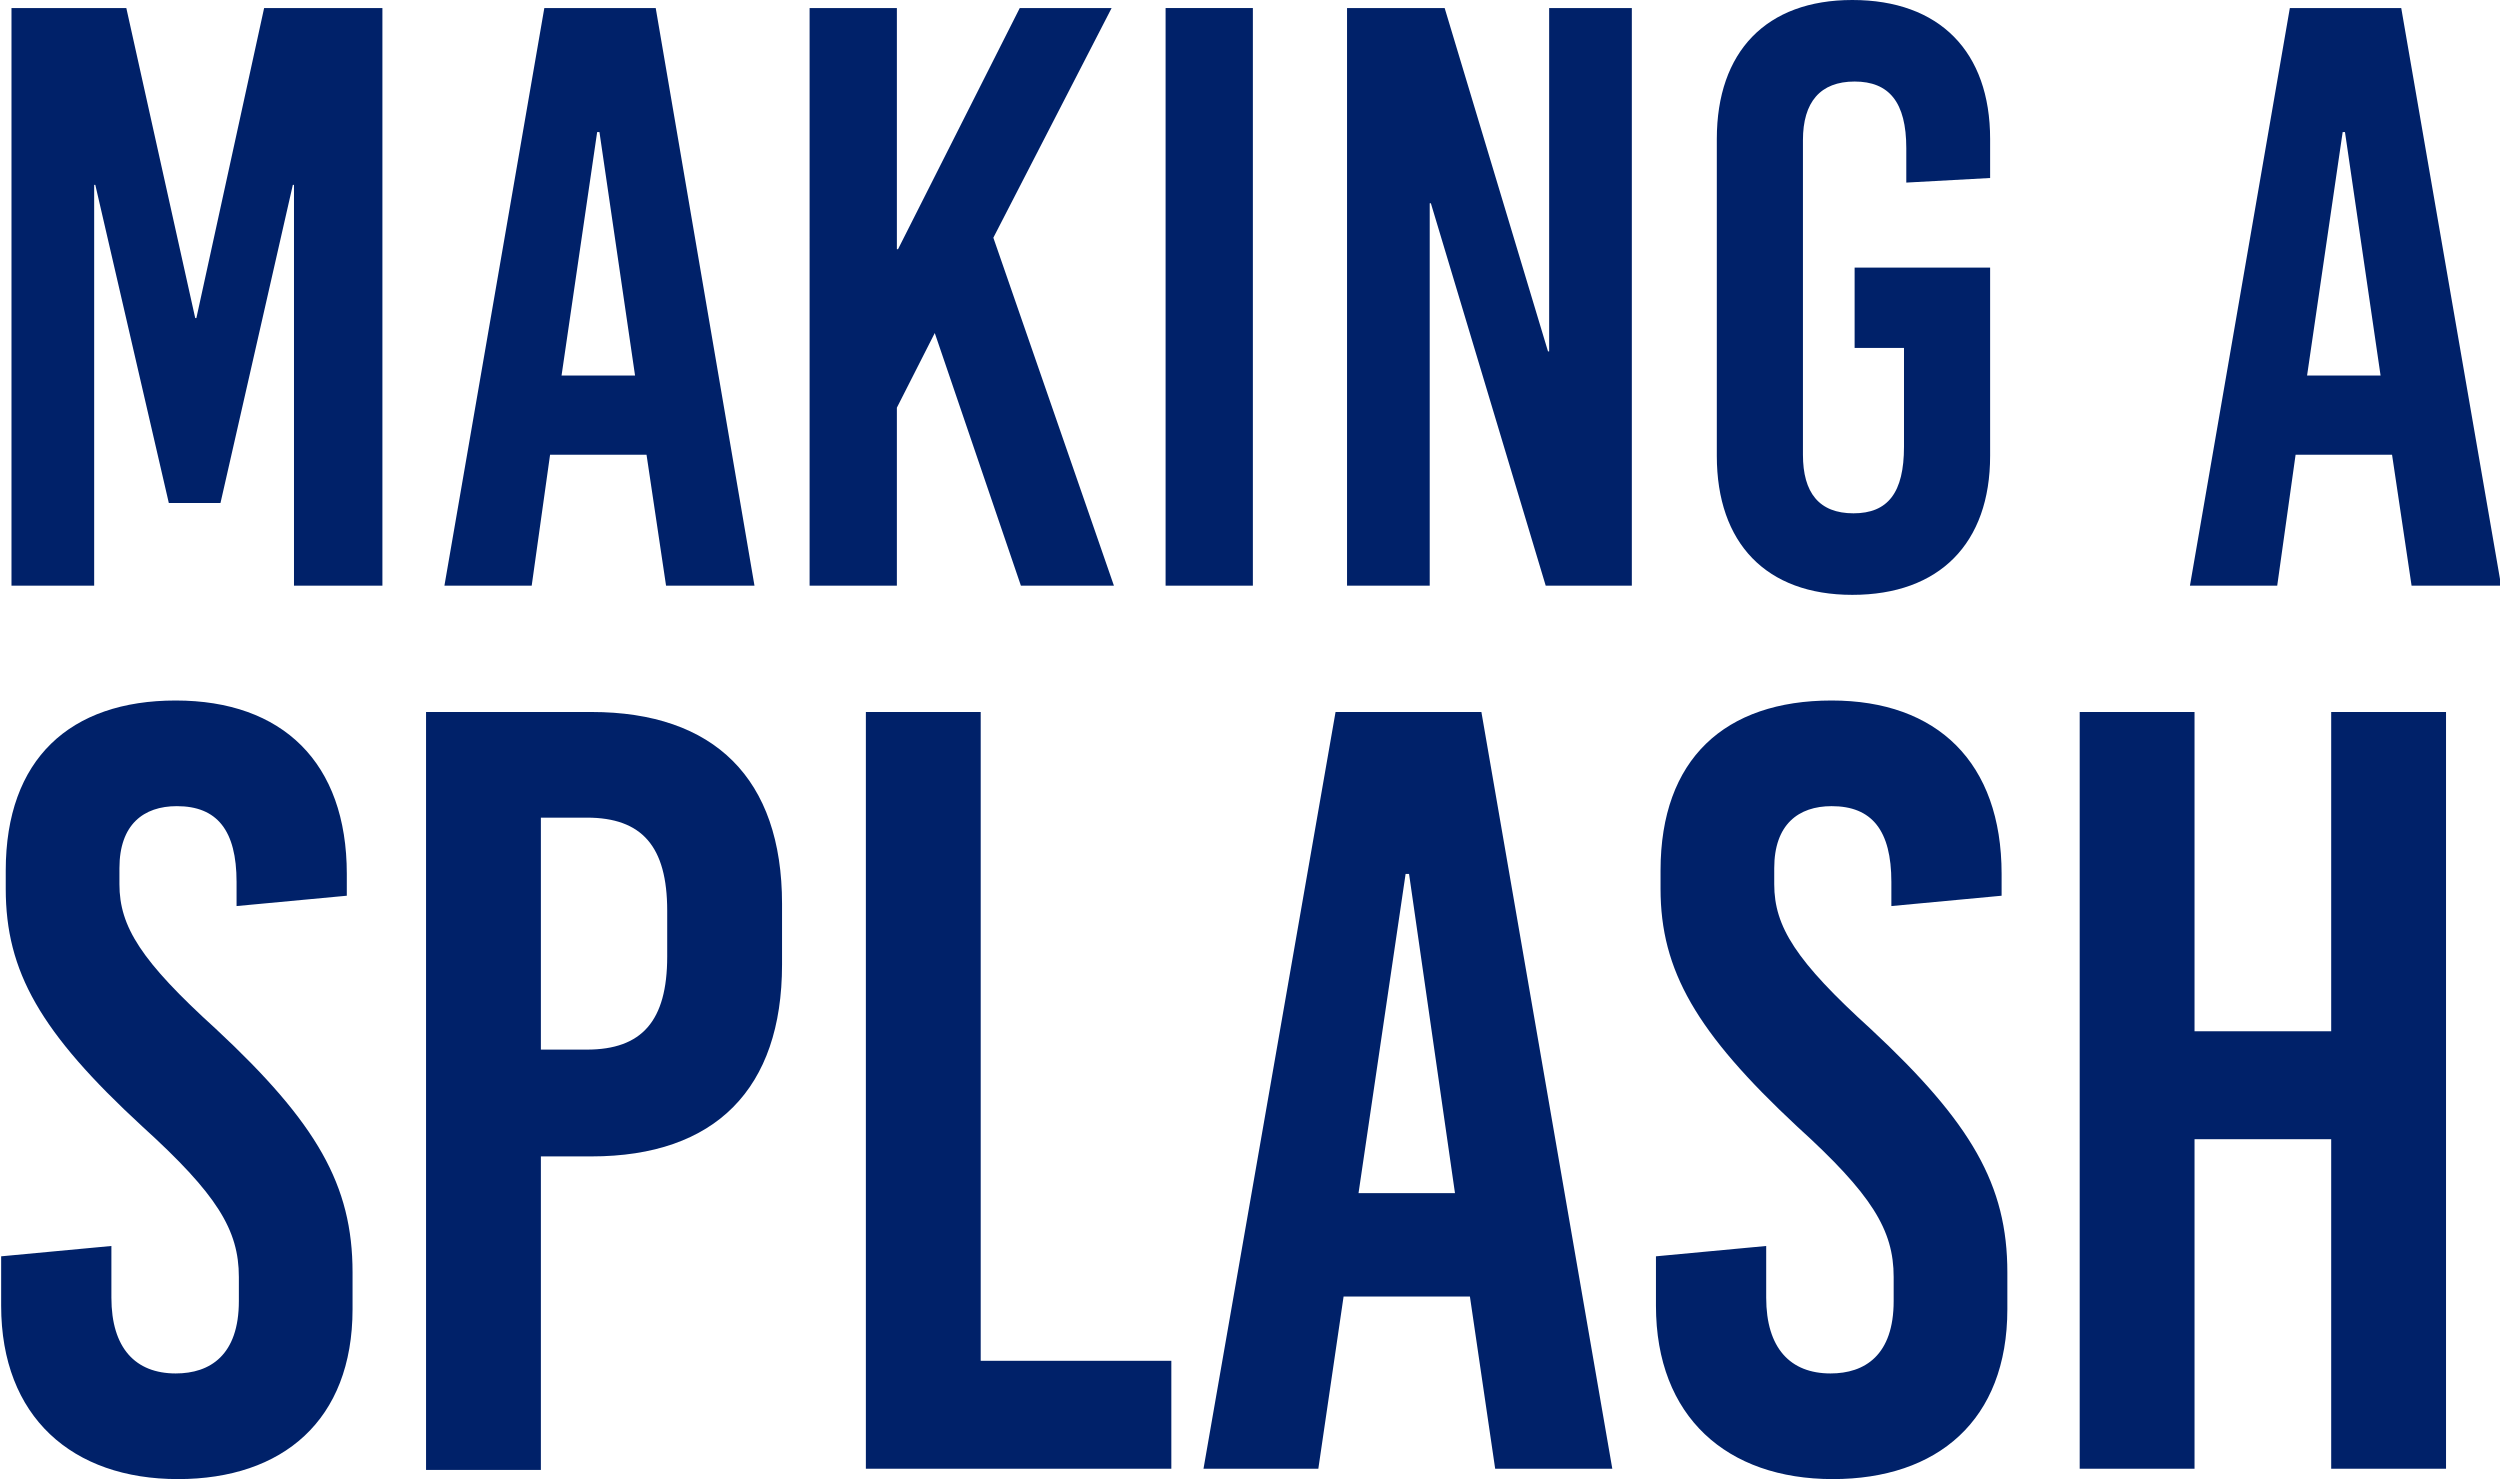
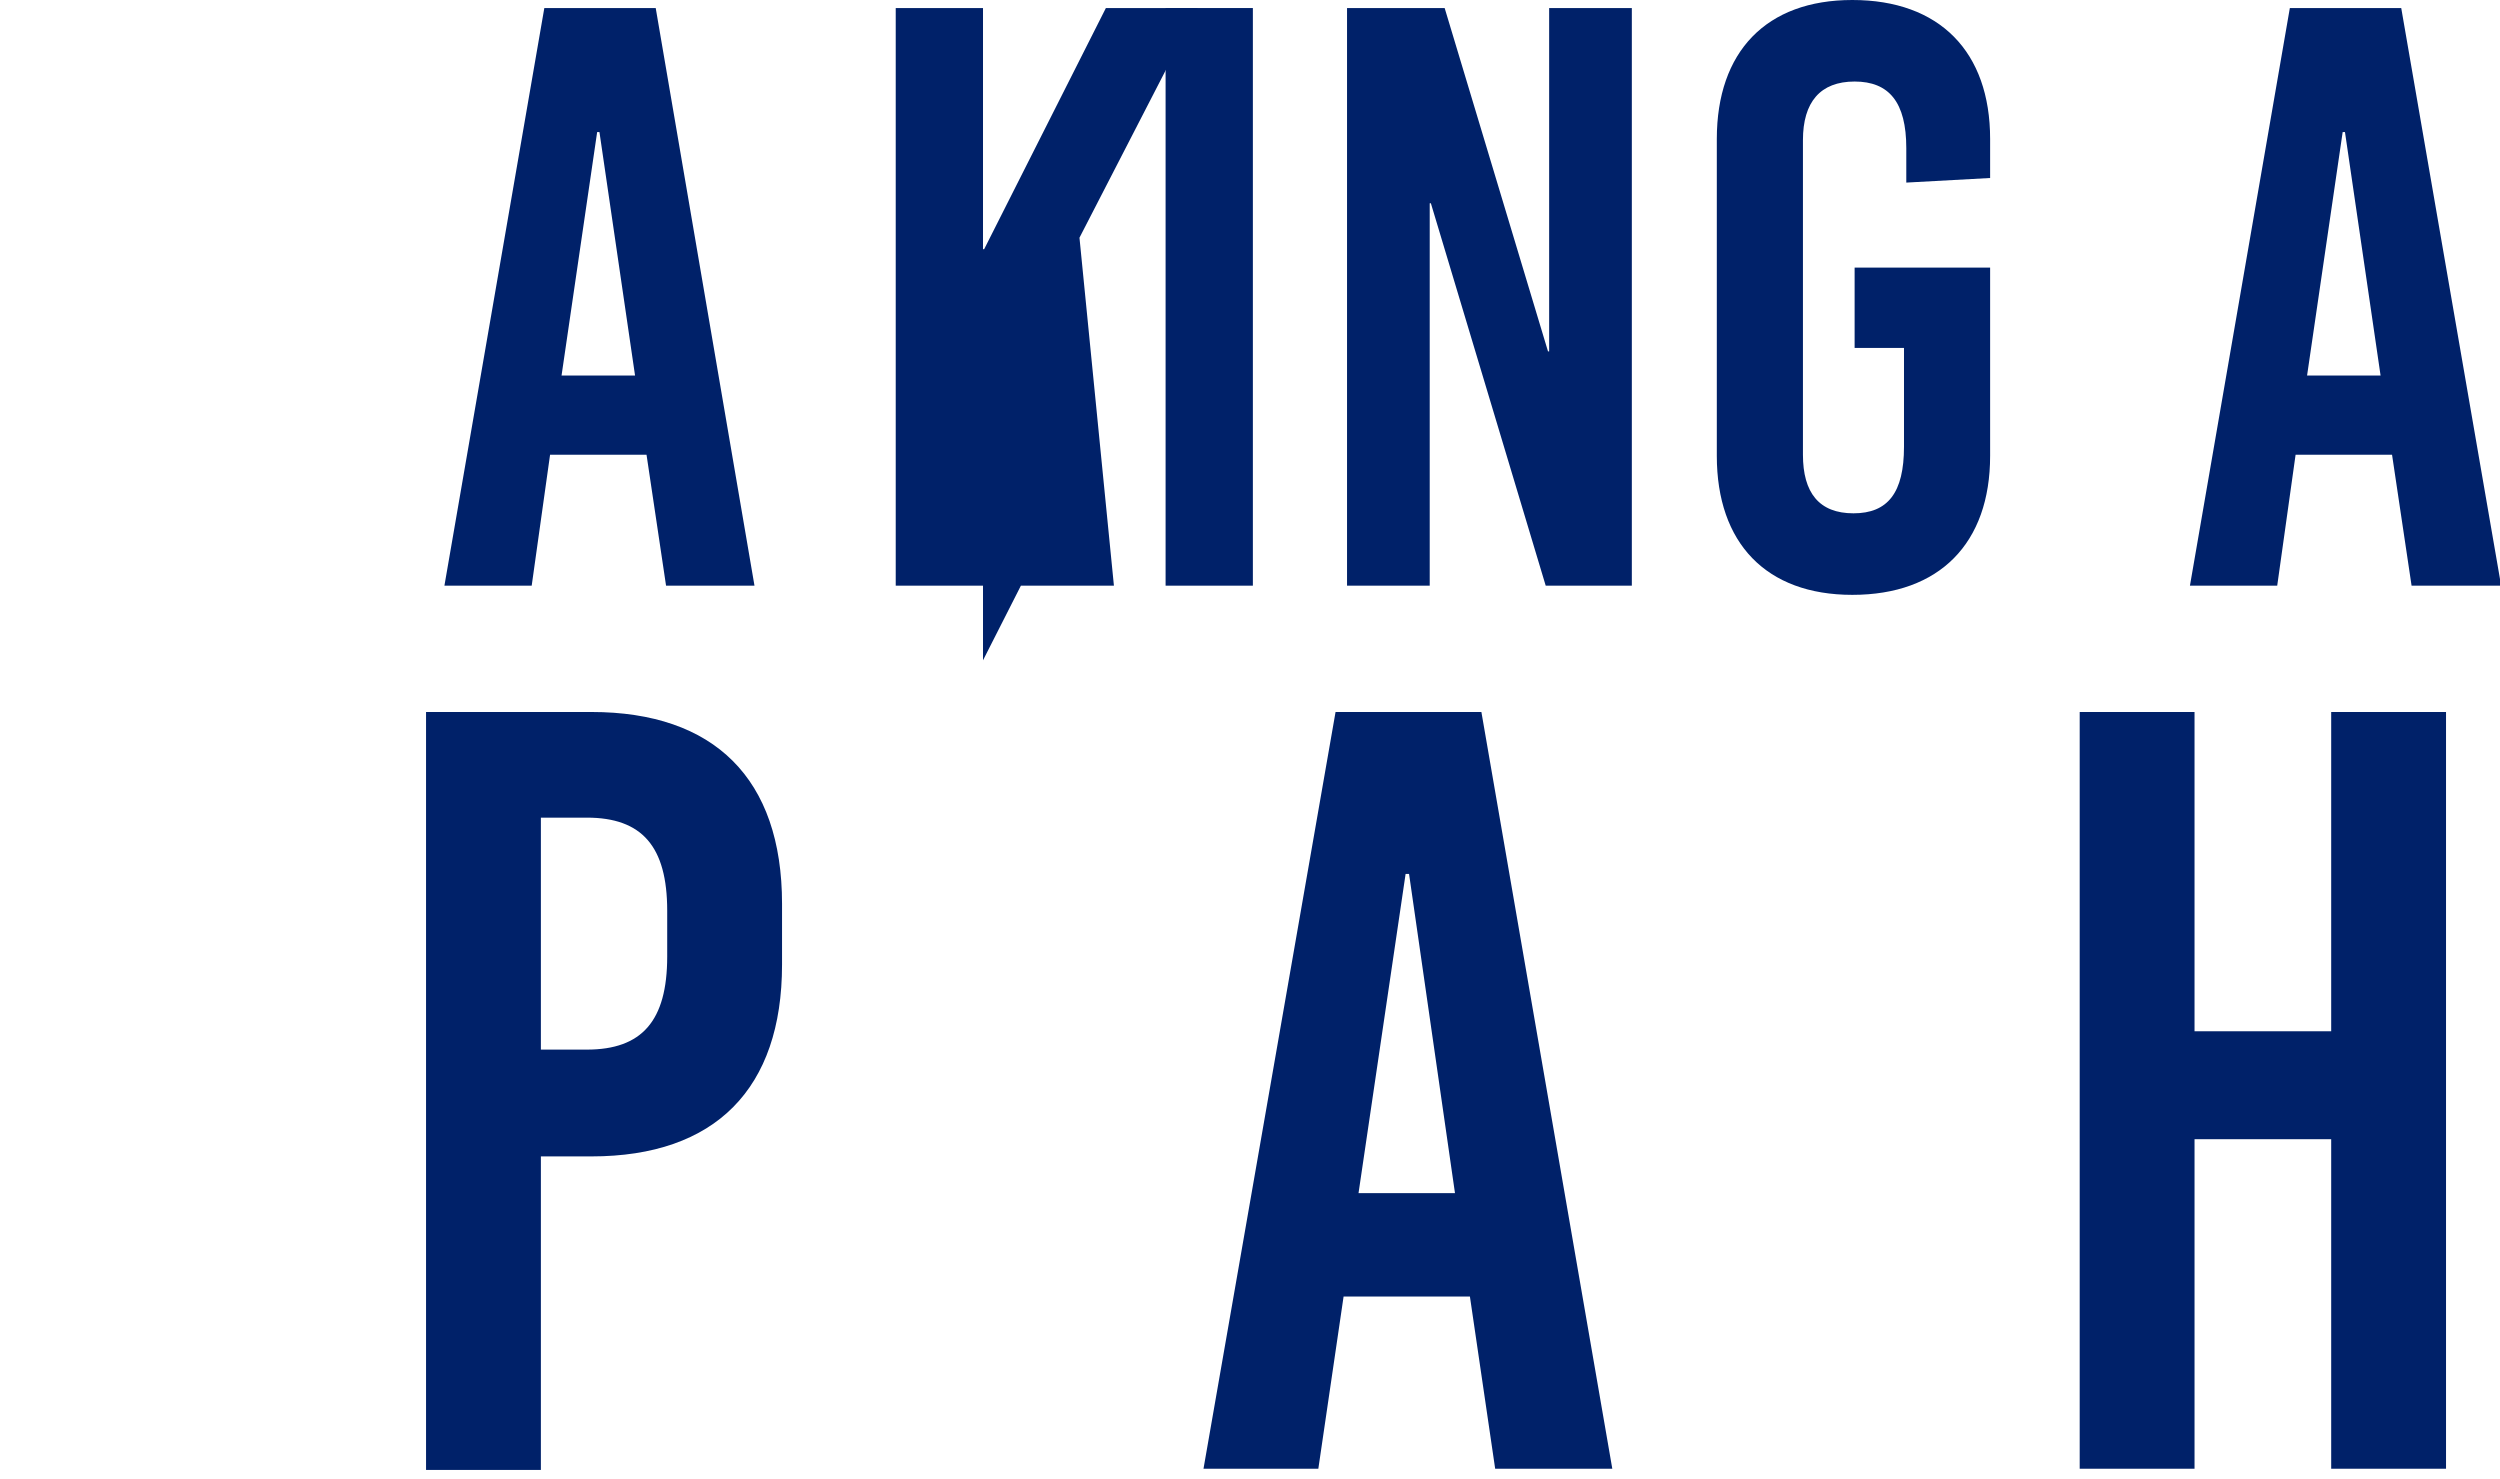
<svg xmlns="http://www.w3.org/2000/svg" version="1.1" id="Layer_1" x="0px" y="0px" viewBox="0 0 217.7 128.8" style="enable-background:new 0 0 217.7 128.8;" xml:space="preserve">
  <style type="text/css">
	.st0{fill:#002169;}
</style>
  <g>
-     <path class="st0" d="M25.6,51V16.1h-0.1l-6.3,27.7h-4.5L8.3,16.1H8.2V51H1V0.7h10l6,27h0.1l5.9-27h10.3V51H25.6z" />
    <path class="st0" d="M58,51l-1.7-11.4h-8.4L46.3,51h-7.6l8.7-50.3h9.7L65.7,51H58z M48.9,32.7h6.4l-3.1-21.2H52L48.9,32.7z" />
-     <path class="st0" d="M97,51h-8.1l-7.5-22l-3.3,6.5V51h-7.6V0.7h7.6v21h0.1l10.6-21h8l-10.3,20L97,51z" />
+     <path class="st0" d="M97,51h-8.1l-3.3,6.5V51h-7.6V0.7h7.6v21h0.1l10.6-21h8l-10.3,20L97,51z" />
    <path class="st0" d="M101.5,51V0.7h7.6V51H101.5z" />
    <path class="st0" d="M134.6,51l-10-33.3h-0.1V51h-7.2V0.7h8.5l9,29.9h0.1V0.7h7.2V51H134.6z" />
    <path class="st0" d="M173.3,12.1v3.4l-7.3,0.4v-3c0-4-1.5-5.8-4.5-5.8s-4.5,1.8-4.5,5.1v27.4c0,3.3,1.4,5.1,4.4,5.1   s4.4-1.8,4.4-5.8v-8.6h-4.3v-7h11.8v16.4c0,7.6-4.4,12.1-12,12.1c-7.5,0-11.8-4.5-11.8-12.1V12.1c0-7.6,4.3-12.1,11.8-12.1   C168.9,0,173.3,4.5,173.3,12.1z" />
    <path class="st0" d="M210,51l-1.7-11.4h-8.4L198.3,51h-7.6l8.7-50.3h9.7l8.7,50.3H210z M200.9,32.7h6.4l-3.1-21.2H204L200.9,32.7z" />
-     <path class="st0" d="M30.2,76.1V78l-9.6,0.9v-2.1c0-4.5-1.7-6.6-5.2-6.6c-2.9,0-5,1.6-5,5.4V77c0,3.7,1.9,6.7,8.4,12.6   c8.8,8.2,11.9,13.6,11.9,21.2v3.2c0,9.7-6.1,14.8-15.2,14.8c-9.2,0-15.4-5.4-15.4-15.1v-4.3l9.6-0.9v4.5c0,4.4,2.1,6.6,5.6,6.6   c3,0,5.5-1.6,5.5-6.3v-2.1c0-4.1-1.9-7.2-8.4-13.1C3.5,89.9,0.5,84.6,0.5,77.4v-1.6C0.5,66.1,6.1,61,15.3,61   C24.6,61,30.2,66.4,30.2,76.1z" />
    <path class="st0" d="M51.5,62c10.7,0,16.6,5.8,16.6,16.7v5.3c0,10.8-5.8,16.7-16.6,16.7h-4.4v27.3h-10V62H51.5z M47.1,91.4h4   c4.8,0,7-2.5,7-8.1v-4c0-5.6-2.2-8.1-7-8.1h-4V91.4z" />
-     <path class="st0" d="M102,118.5v9.4H75.4V62h10v56.5H102z" />
    <path class="st0" d="M130.2,127.9l-2.2-15h-11l-2.2,15h-10L116.3,62H129l11.4,65.9H130.2z M118.3,103.9h8.4l-4-27.8h-0.3   L118.3,103.9z" />
-     <path class="st0" d="M174.3,76.1V78l-9.6,0.9v-2.1c0-4.5-1.7-6.6-5.2-6.6c-2.9,0-5,1.6-5,5.4V77c0,3.7,1.9,6.7,8.4,12.6   c8.8,8.2,11.9,13.6,11.9,21.2v3.2c0,9.7-6.1,14.8-15.2,14.8c-9.2,0-15.4-5.4-15.4-15.1v-4.3l9.6-0.9v4.5c0,4.4,2.1,6.6,5.6,6.6   c3,0,5.5-1.6,5.5-6.3v-2.1c0-4.1-1.9-7.2-8.4-13.1c-8.8-8.2-11.9-13.6-11.9-20.7v-1.6c0-9.7,5.6-14.8,14.9-14.8   C168.7,61,174.3,66.4,174.3,76.1z" />
    <path class="st0" d="M203,127.9V99.2h-11.9v28.7h-10V62h10v27.8H203V62h10v65.9H203z" />
  </g>
</svg>